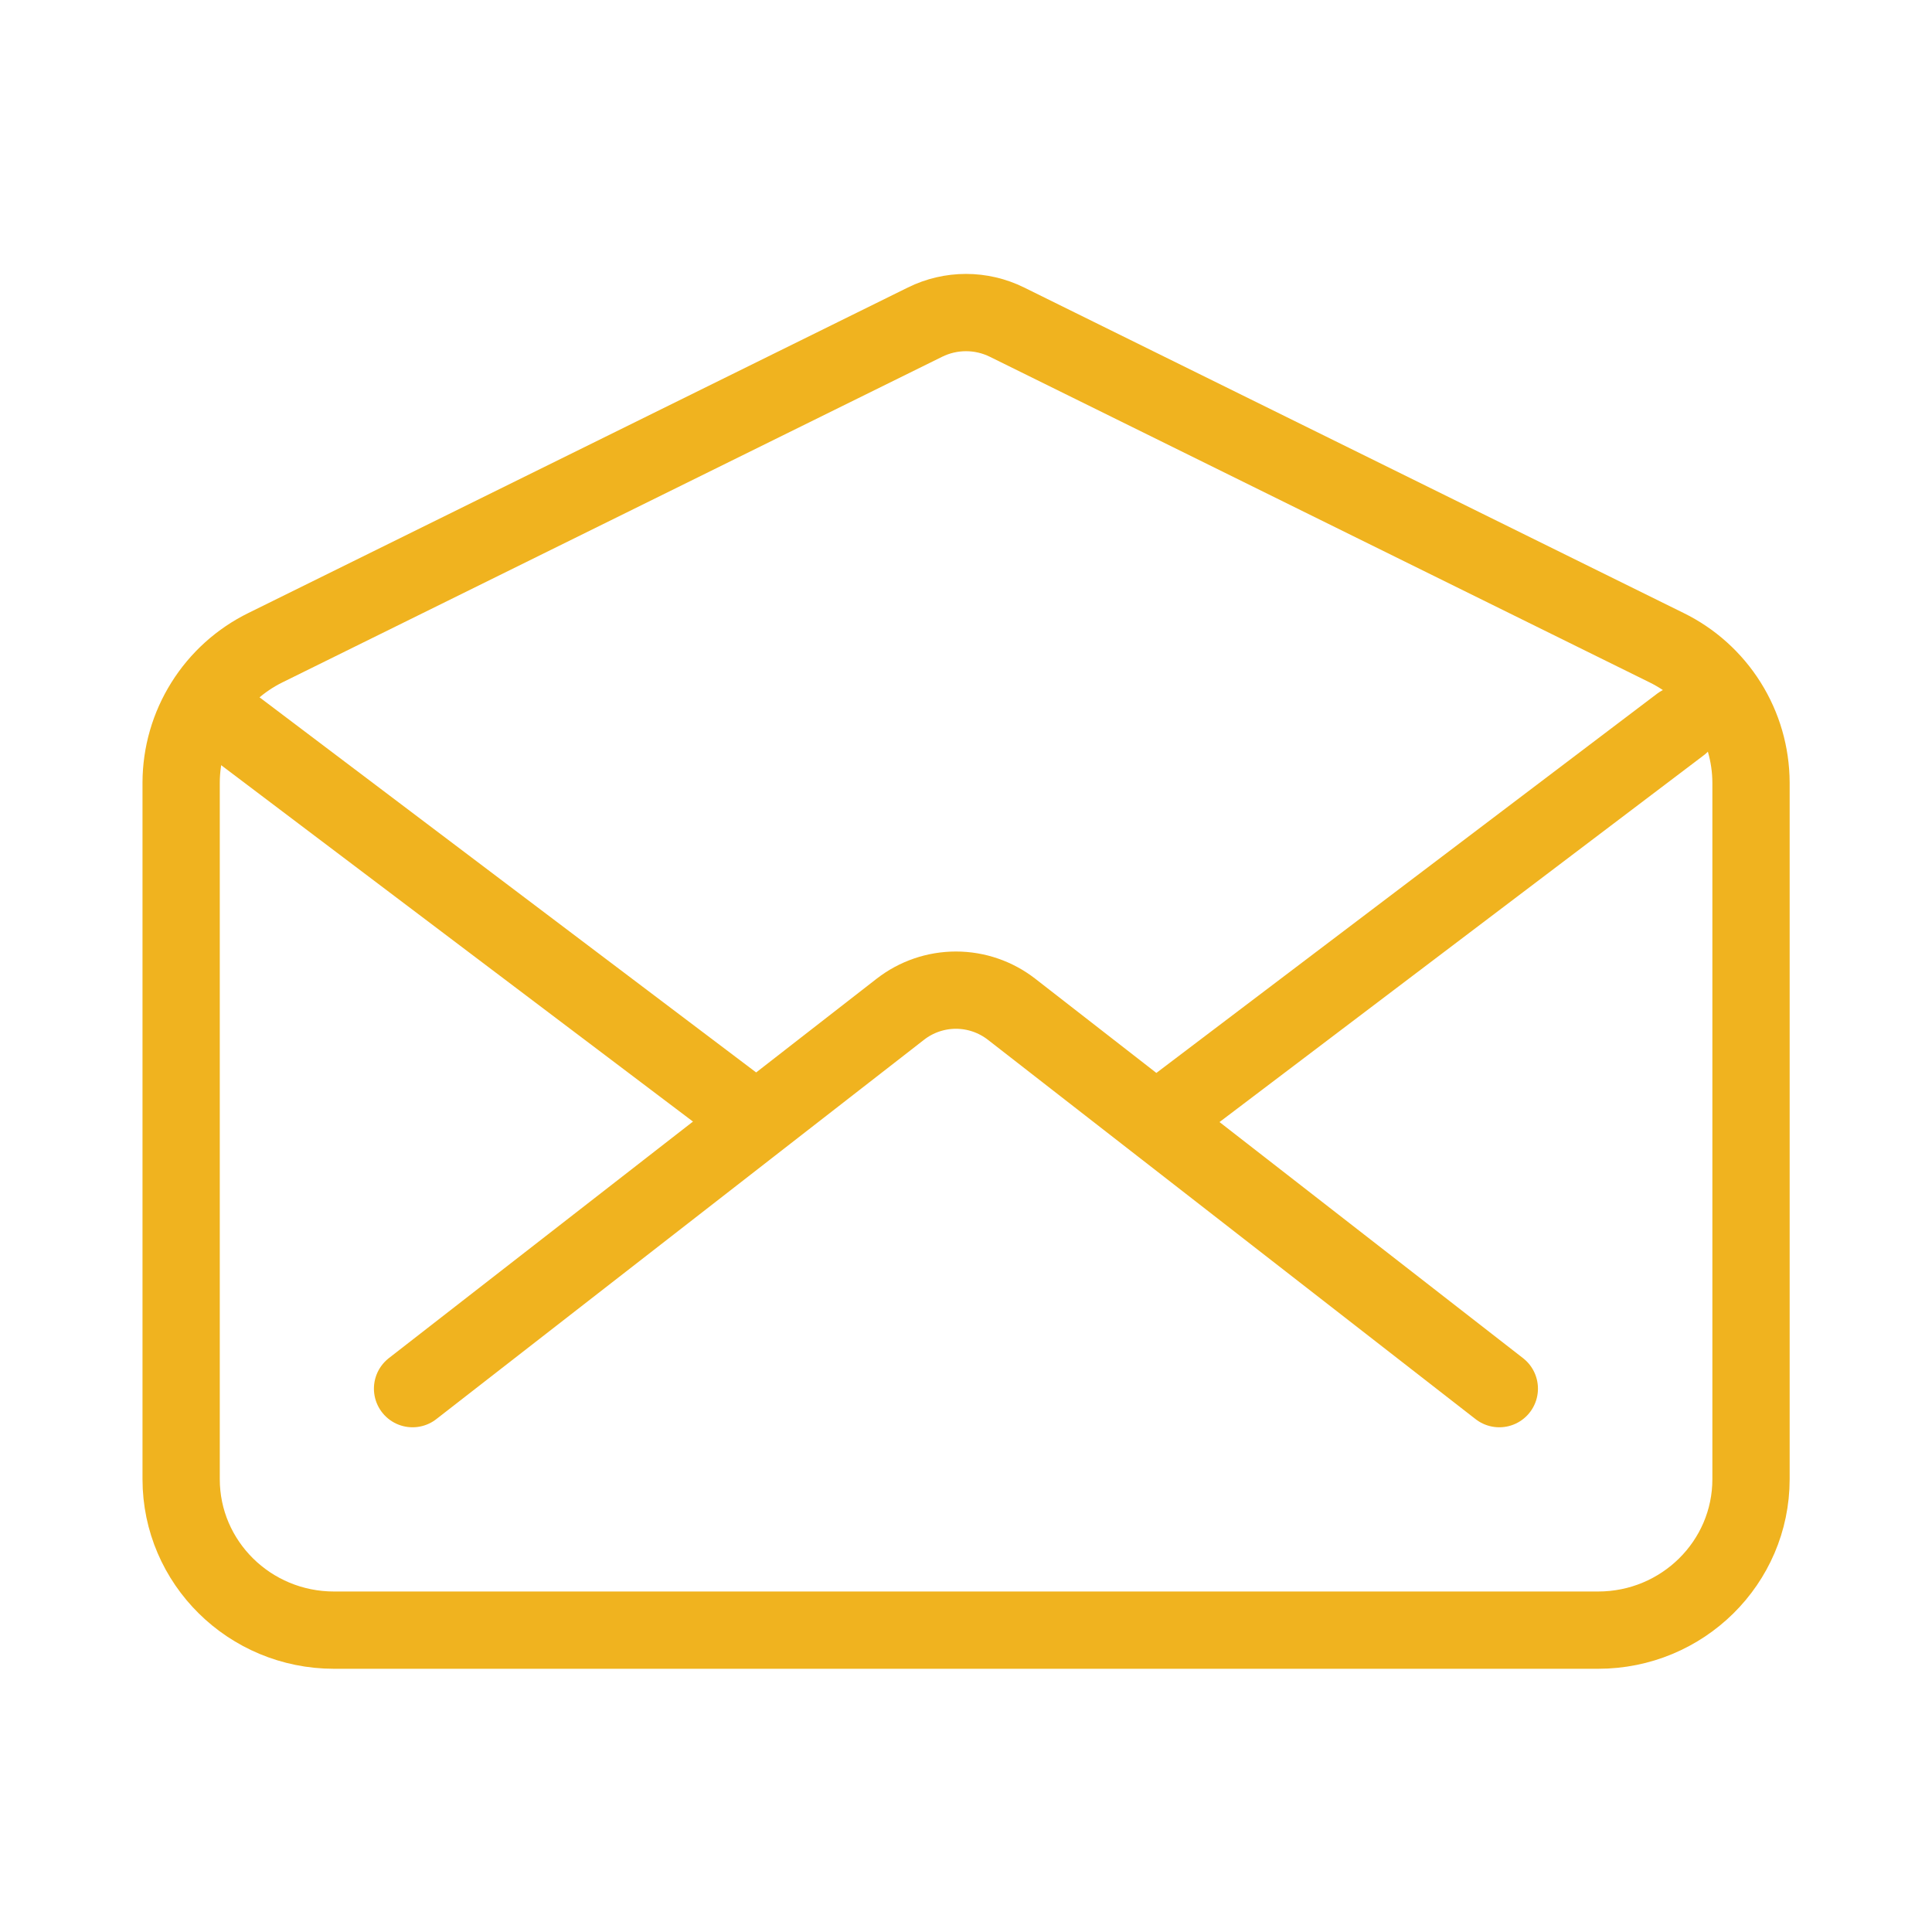
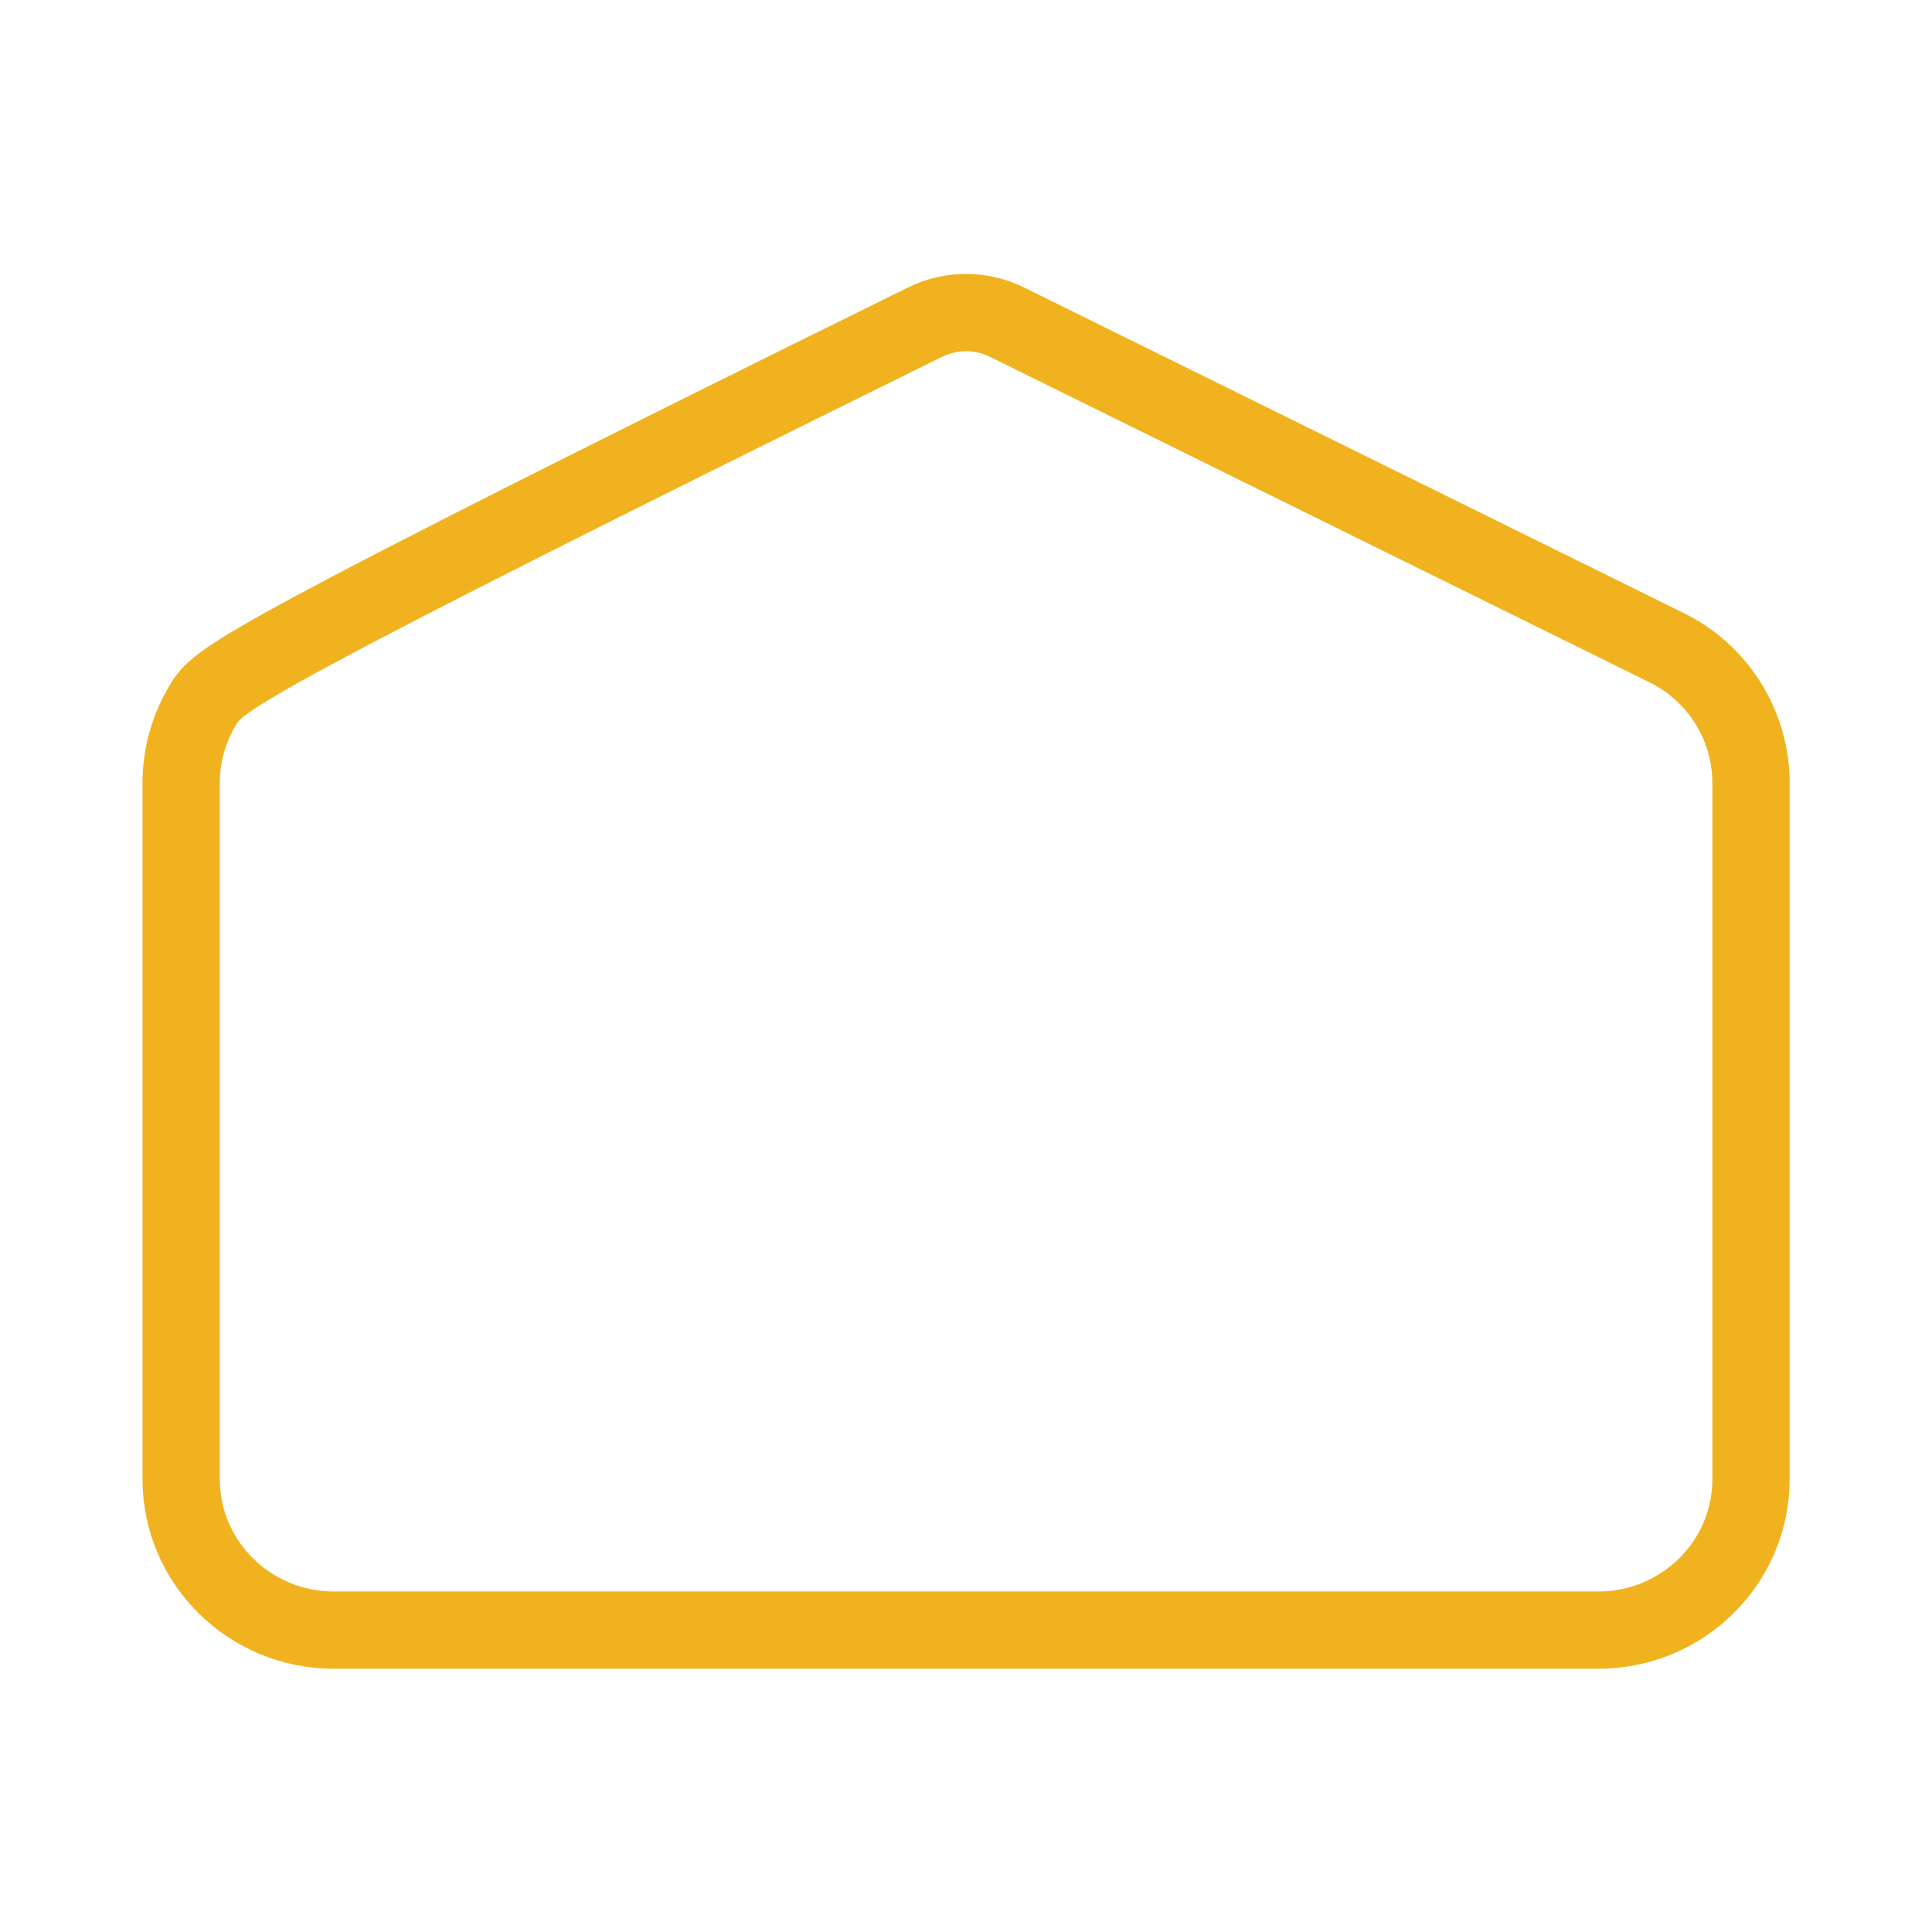
<svg xmlns="http://www.w3.org/2000/svg" width="50" height="50" viewBox="0 0 50 50" fill="none">
  <g id="ion:mail-open-outline">
-     <path id="Vector" d="M43.125 16.759L26.061 8.337C25.731 8.174 25.368 8.089 25 8.089C24.632 8.089 24.269 8.174 23.939 8.337L6.875 16.759C6.221 17.079 5.669 17.576 5.283 18.194C4.896 18.811 4.69 19.524 4.688 20.253V38.281C4.688 40.438 6.459 42.188 8.645 42.188H41.359C43.545 42.188 45.316 40.438 45.316 38.281V20.253C45.313 19.524 45.107 18.811 44.719 18.193C44.332 17.576 43.78 17.079 43.125 16.759Z" stroke="#F0B31F" stroke-width="2" stroke-linecap="round" stroke-linejoin="round" />
-     <path id="Vector_2" d="M38.802 35.938L26.179 26.119C25.767 25.799 25.261 25.625 24.74 25.625C24.218 25.625 23.712 25.799 23.301 26.119L10.677 35.938M30.208 28.809L43.489 18.75M5.989 18.75L19.564 29.004" stroke="#F0B31F" stroke-width="2" stroke-linecap="round" stroke-linejoin="round" />
+     <path id="Vector" d="M43.125 16.759L26.061 8.337C25.731 8.174 25.368 8.089 25 8.089C24.632 8.089 24.269 8.174 23.939 8.337C6.221 17.079 5.669 17.576 5.283 18.194C4.896 18.811 4.69 19.524 4.688 20.253V38.281C4.688 40.438 6.459 42.188 8.645 42.188H41.359C43.545 42.188 45.316 40.438 45.316 38.281V20.253C45.313 19.524 45.107 18.811 44.719 18.193C44.332 17.576 43.78 17.079 43.125 16.759Z" stroke="#F0B31F" stroke-width="2" stroke-linecap="round" stroke-linejoin="round" />
  </g>
</svg>